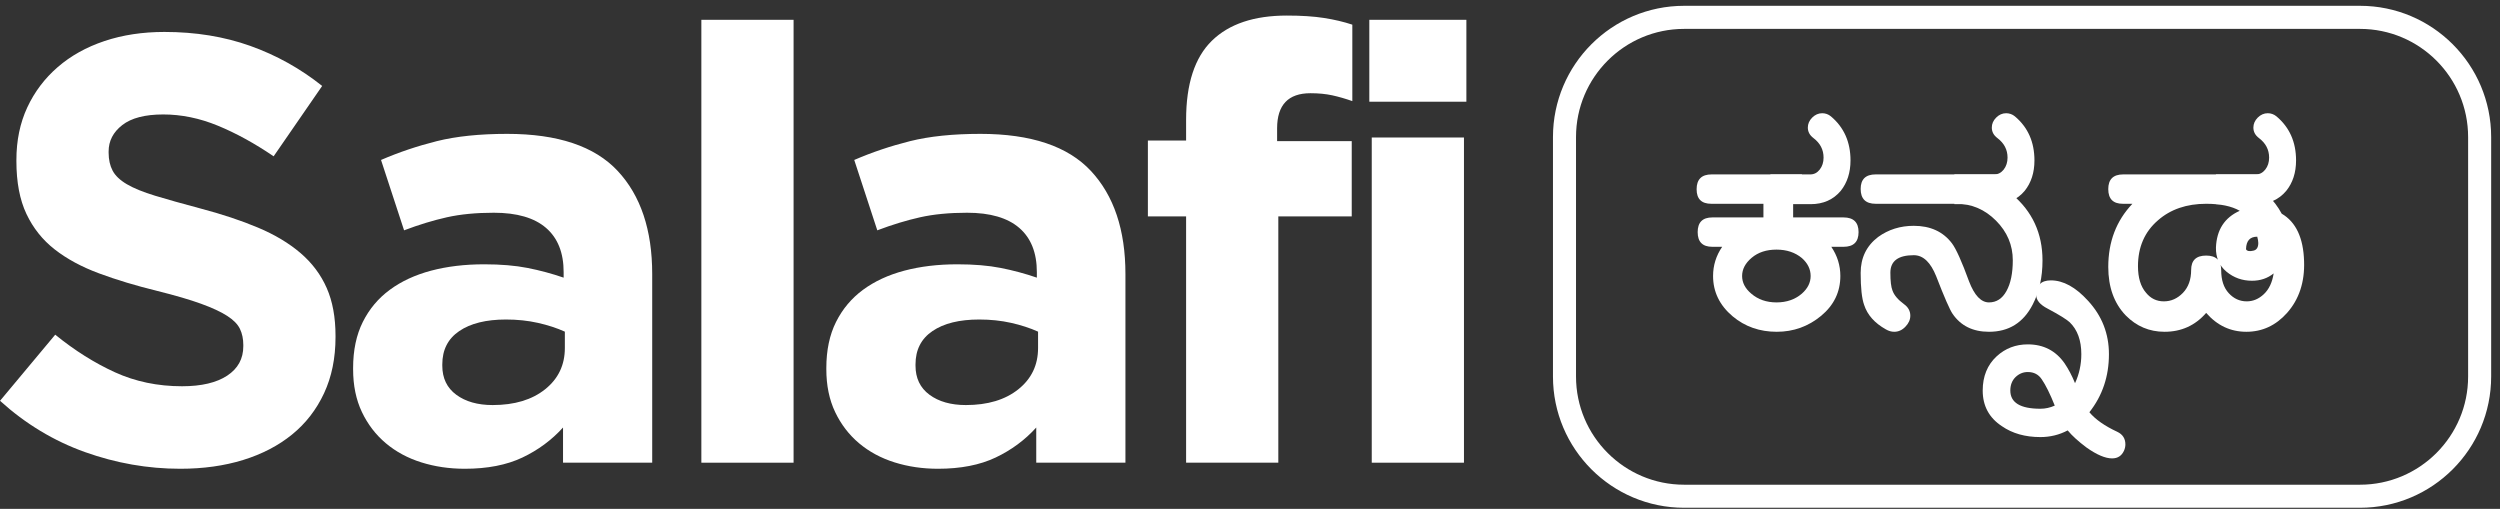
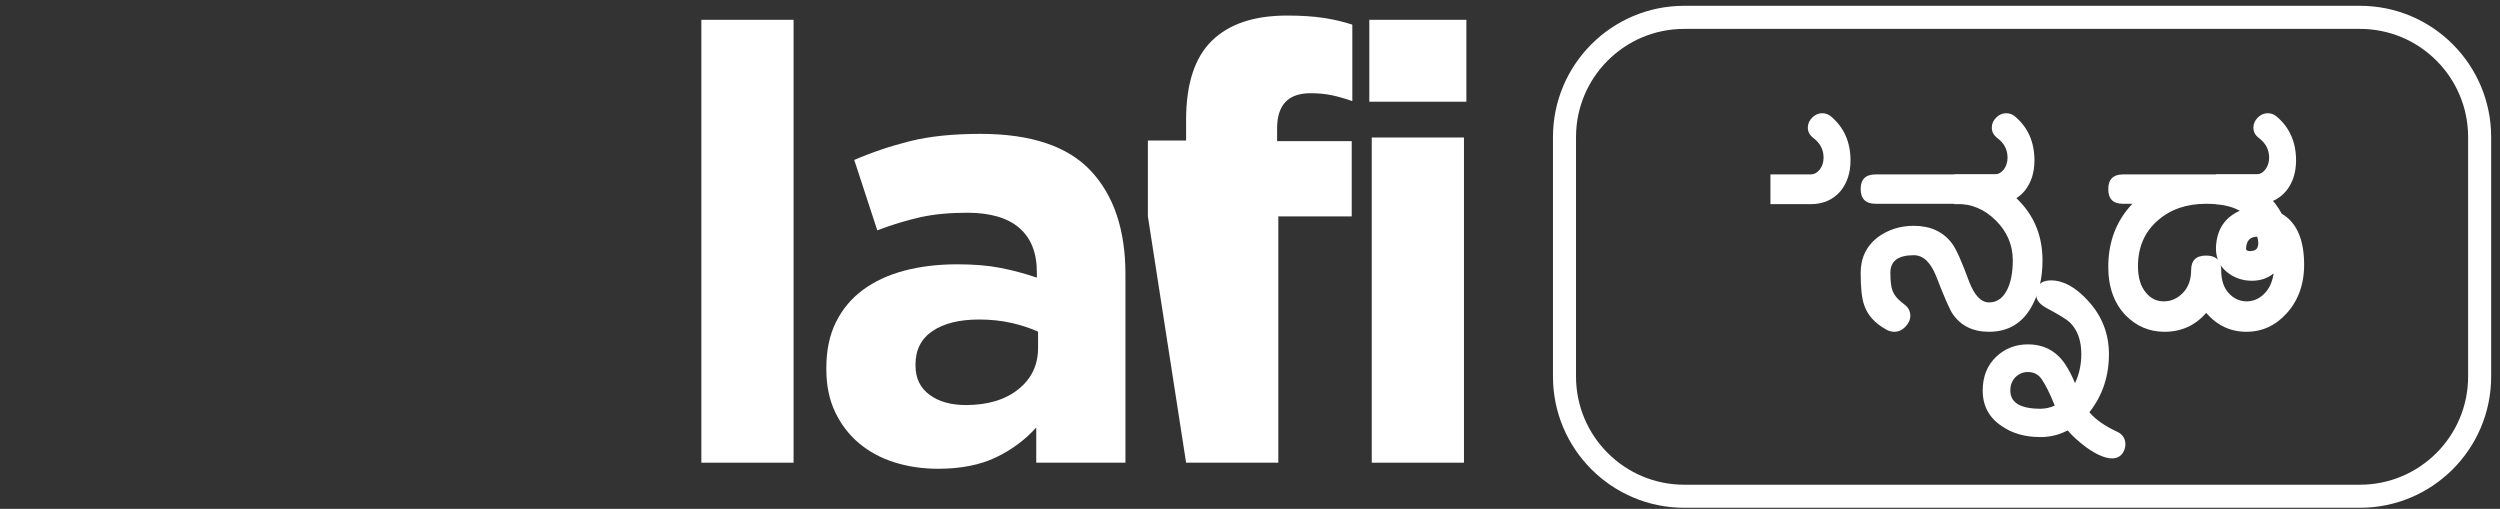
<svg xmlns="http://www.w3.org/2000/svg" width="100%" height="100%" viewBox="0 0 226 46" version="1.1" xml:space="preserve" style="fill-rule:evenodd;clip-rule:evenodd;stroke-linejoin:round;stroke-miterlimit:2;">
  <rect x="0" y="0" width="226" height="46" fill="#333333" stroke="none" />
  <g transform="matrix(0.318,0,0,0.318,-101.035,-619.413)">
    <g transform="matrix(0.348,0,0,0.348,116.117,1672.56)">
-       <path d="M853.402,1066.41L853.402,1065.42C853.402,1050.22 851,1037.17 846.196,1026.27C841.393,1015.37 834.27,1005.87 824.828,997.771C815.386,989.677 803.791,982.738 790.043,976.956C776.295,971.174 760.643,965.971 743.085,961.345C728.176,957.38 715.835,953.911 706.063,950.938C696.29,947.964 688.588,944.825 682.955,941.521C677.323,938.217 673.431,934.5 671.278,930.37C669.125,926.24 668.049,921.367 668.049,915.75L668.049,914.759C668.049,906.169 671.766,898.983 679.2,893.201C686.634,887.419 697.785,884.528 712.653,884.528C727.52,884.528 742.388,887.584 757.256,893.696C772.124,899.809 787.322,908.151 802.851,918.724L842.499,861.235C824.657,847.028 805.081,836.124 783.771,828.525C762.46,820.926 739.084,817.127 713.644,817.127C695.802,817.127 679.476,819.604 664.665,824.56C649.854,829.516 637.114,836.62 626.446,845.871C615.778,855.122 607.489,866.108 601.581,878.828C595.672,891.549 592.718,905.838 592.718,921.697L592.718,922.689C592.718,939.869 595.452,954.242 600.919,965.805C606.386,977.369 614.088,987.033 624.026,994.798C633.964,1002.56 646.055,1009.09 660.301,1014.37C674.547,1019.66 690.449,1024.45 708.006,1028.75C722.58,1032.38 734.423,1035.85 743.534,1039.15C752.646,1042.46 759.769,1045.76 764.903,1049.07C770.037,1052.37 773.515,1055.92 775.338,1059.72C777.16,1063.52 778.071,1067.9 778.071,1072.85L778.071,1073.85C778.071,1084.09 773.693,1092.1 764.938,1097.88C756.182,1103.66 743.875,1106.56 728.016,1106.56C708.192,1106.56 689.938,1102.76 673.253,1095.16C656.568,1087.56 640.295,1077.32 624.436,1064.43L579.337,1118.45C600.152,1137.28 623.28,1151.24 648.721,1160.33C674.161,1169.41 700.097,1173.96 726.529,1173.96C745.362,1173.96 762.517,1171.56 777.994,1166.77C793.471,1161.98 806.79,1155.04 817.951,1145.95C829.113,1136.87 837.811,1125.63 844.048,1112.25C850.284,1098.87 853.402,1083.59 853.402,1066.41Z" style="fill:white;fill-rule:nonzero;" />
-     </g>
+       </g>
    <g transform="matrix(0.348,0,0,0.348,116.117,1672.56)">
-       <path d="M1112.1,1169L1112.1,1014.87C1112.1,978.856 1102.69,950.772 1083.85,930.618C1065.02,910.464 1034.95,900.387 993.656,900.387C971.189,900.387 952.026,902.369 936.167,906.334C920.307,910.299 905.109,915.42 890.572,921.697L909.404,979.187C921.629,974.561 933.276,971.009 944.344,968.531C955.412,966.053 968.215,964.814 982.753,964.814C1001.59,964.814 1015.79,968.944 1025.37,977.204C1034.95,985.464 1039.75,997.524 1039.75,1013.38L1039.75,1017.84C1030.16,1014.54 1020.34,1011.9 1010.26,1009.91C1000.18,1007.93 988.369,1006.94 974.823,1006.94C958.964,1006.94 944.509,1008.68 931.458,1012.14C918.408,1015.61 907.174,1020.82 897.758,1027.76C888.341,1034.69 880.99,1043.45 875.704,1054.02C870.417,1064.59 867.774,1077.15 867.774,1091.69L867.774,1092.68C867.774,1105.89 870.17,1117.54 874.96,1127.62C879.751,1137.69 886.276,1146.2 894.536,1153.14C902.796,1160.08 912.46,1165.28 923.529,1168.75C934.597,1172.22 946.409,1173.96 958.964,1173.96C977.466,1173.96 993.16,1170.9 1006.05,1164.79C1018.93,1158.67 1030,1150.5 1039.25,1140.26L1039.25,1169L1112.1,1169ZM1040.74,1075.33C1040.74,1089.21 1035.37,1100.44 1024.63,1109.03C1013.89,1117.62 999.603,1121.92 981.761,1121.92C969.537,1121.92 959.625,1119.11 952.026,1113.49C944.426,1107.88 940.627,1099.95 940.627,1089.7L940.627,1088.71C940.627,1076.82 945.252,1067.73 954.504,1061.46C963.755,1055.18 976.475,1052.04 992.665,1052.04C1001.92,1052.04 1010.59,1052.95 1018.68,1054.77C1026.78,1056.58 1034.13,1058.98 1040.74,1061.95L1040.74,1075.33Z" style="fill:white;fill-rule:nonzero;" />
-     </g>
+       </g>
    <g transform="matrix(0.348,0,0,0.348,116.117,1672.56)">
      <rect x="1152.25" y="807.215" width="75.331" height="361.785" style="fill:white;fill-rule:nonzero;" />
    </g>
    <g transform="matrix(0.348,0,0,0.348,116.117,1672.56)">
      <path d="M1498.67,1169L1498.67,1014.87C1498.67,978.856 1489.25,950.772 1470.42,930.618C1451.59,910.464 1421.52,900.387 1380.22,900.387C1357.75,900.387 1338.59,902.369 1322.73,906.334C1306.87,910.299 1291.67,915.42 1277.14,921.697L1295.97,979.187C1308.19,974.561 1319.84,971.009 1330.91,968.531C1341.98,966.053 1354.78,964.814 1369.32,964.814C1388.15,964.814 1402.36,968.944 1411.94,977.204C1421.52,985.464 1426.31,997.524 1426.31,1013.38L1426.31,1017.84C1416.73,1014.54 1406.9,1011.9 1396.82,1009.91C1386.75,1007.93 1374.93,1006.94 1361.39,1006.94C1345.53,1006.94 1331.07,1008.68 1318.02,1012.14C1304.97,1015.61 1293.74,1020.82 1284.32,1027.76C1274.91,1034.69 1267.56,1043.45 1262.27,1054.02C1256.98,1064.59 1254.34,1077.15 1254.34,1091.69L1254.34,1092.68C1254.34,1105.89 1256.74,1117.54 1261.53,1127.62C1266.32,1137.69 1272.84,1146.2 1281.1,1153.14C1289.36,1160.08 1299.03,1165.28 1310.09,1168.75C1321.16,1172.22 1332.97,1173.96 1345.53,1173.96C1364.03,1173.96 1379.73,1170.9 1392.61,1164.79C1405.5,1158.67 1416.57,1150.5 1425.82,1140.26L1425.82,1169L1498.67,1169ZM1427.3,1075.33C1427.3,1089.21 1421.93,1100.44 1411.2,1109.03C1400.46,1117.62 1386.17,1121.92 1368.33,1121.92C1356.1,1121.92 1346.19,1119.11 1338.59,1113.49C1330.99,1107.88 1327.19,1099.95 1327.19,1089.7L1327.19,1088.71C1327.19,1076.82 1331.82,1067.73 1341.07,1061.46C1350.32,1055.18 1363.04,1052.04 1379.23,1052.04C1388.48,1052.04 1397.15,1052.95 1405.25,1054.77C1413.34,1056.58 1420.69,1058.98 1427.3,1061.95L1427.3,1075.33Z" style="fill:white;fill-rule:nonzero;" />
    </g>
    <g transform="matrix(0.348,0,0,0.348,116.117,1672.56)">
-       <path d="M1684.02,873.625L1684.02,811.179C1677.08,808.867 1669.4,807.049 1660.98,805.728C1652.55,804.406 1642.39,803.745 1630.5,803.745C1603.74,803.745 1583.33,810.601 1569.29,824.313C1555.25,838.024 1548.23,859.583 1548.23,888.988L1548.23,905.838L1517.01,905.838L1517.01,967.788L1548.23,967.788L1548.23,1169L1623.56,1169L1623.56,967.788L1683.53,967.788L1683.53,906.334L1622.57,906.334L1622.57,895.926C1622.57,876.763 1631.65,867.182 1649.83,867.182C1656.43,867.182 1662.38,867.76 1667.67,868.916C1672.95,870.073 1678.4,871.642 1684.02,873.625Z" style="fill:white;fill-rule:nonzero;" />
+       <path d="M1684.02,873.625L1684.02,811.179C1677.08,808.867 1669.4,807.049 1660.98,805.728C1652.55,804.406 1642.39,803.745 1630.5,803.745C1603.74,803.745 1583.33,810.601 1569.29,824.313C1555.25,838.024 1548.23,859.583 1548.23,888.988L1548.23,905.838L1517.01,905.838L1517.01,967.788L1548.23,1169L1623.56,1169L1623.56,967.788L1683.53,967.788L1683.53,906.334L1622.57,906.334L1622.57,895.926C1622.57,876.763 1631.65,867.182 1649.83,867.182C1656.43,867.182 1662.38,867.76 1667.67,868.916C1672.95,870.073 1678.4,871.642 1684.02,873.625Z" style="fill:white;fill-rule:nonzero;" />
    </g>
    <g transform="matrix(0.348,0,0,0.348,116.117,1672.56)">
      <path d="M1777.19,874.12L1777.19,807.215L1697.9,807.215L1697.9,874.12L1777.19,874.12ZM1775.21,1169L1775.21,903.36L1699.88,903.36L1699.88,1169L1775.21,1169Z" style="fill:white;fill-rule:nonzero;" />
    </g>
    <g transform="matrix(0.819,0,0,0.914,-107.596,845.918)">
      <path d="M1384,1248.24C1384,1225.7 1363.6,1207.41 1338.47,1207.41C1338.47,1207.41 1103.88,1207.41 1103.88,1207.41C1078.75,1207.41 1058.35,1225.7 1058.35,1248.24L1058.35,1322.71C1058.35,1345.24 1078.75,1363.53 1103.88,1363.53L1338.47,1363.53C1363.6,1363.53 1384,1345.24 1384,1322.71C1384,1322.71 1384,1248.24 1384,1248.24ZM1376,1248.24L1376,1322.71C1376,1341.28 1359.18,1356.36 1338.47,1356.36C1338.47,1356.36 1103.88,1356.36 1103.88,1356.36C1083.17,1356.36 1066.35,1341.28 1066.35,1322.71C1066.35,1322.71 1066.35,1248.24 1066.35,1248.24C1066.35,1229.66 1083.17,1214.59 1103.88,1214.59L1338.47,1214.59C1359.18,1214.59 1376,1229.66 1376,1248.24Z" style="fill:white;" />
    </g>
    <g transform="matrix(1.193,0,0,1.193,-531.454,223.906)">
-       <path d="M1151.08,1503.85L1148.17,1503.85C1149.61,1505.97 1150.33,1508.29 1150.33,1510.8C1150.33,1514.59 1148.81,1517.76 1145.75,1520.3C1142.69,1522.83 1139.17,1524.1 1135.17,1524.1C1131.11,1524.1 1127.61,1522.88 1124.67,1520.42C1121.56,1517.8 1120,1514.59 1120,1510.8C1120,1508.29 1120.72,1505.97 1122.17,1503.85L1119.83,1503.85C1117.5,1503.85 1116.33,1502.69 1116.33,1500.35C1116.33,1498.02 1117.5,1496.85 1119.83,1496.85L1132,1496.85L1132,1493.6L1119.58,1493.6C1117.25,1493.6 1116.08,1492.45 1116.08,1490.14C1116.08,1487.78 1117.27,1486.6 1119.65,1486.6L1141.17,1486.6L1141.17,1493.6L1139.08,1493.6L1139.08,1496.85L1151.08,1496.85C1153.47,1496.85 1154.67,1498.02 1154.67,1500.35C1154.67,1502.69 1153.47,1503.85 1151.08,1503.85ZM1143.25,1510.81C1143.25,1509.19 1142.55,1507.76 1141.16,1506.53C1139.54,1505.19 1137.53,1504.52 1135.12,1504.52C1132.72,1504.52 1130.76,1505.16 1129.22,1506.45C1127.68,1507.74 1126.92,1509.19 1126.92,1510.81C1126.92,1512.38 1127.64,1513.78 1129.1,1515.01C1130.71,1516.4 1132.72,1517.1 1135.12,1517.1C1137.53,1517.1 1139.54,1516.4 1141.16,1515.01C1142.55,1513.78 1143.25,1512.38 1143.25,1510.81Z" style="fill:white;fill-rule:nonzero;" />
-     </g>
+       </g>
    <g transform="matrix(1.193,0,0,1.193,-531.454,223.906)">
      <path d="M1148.08,1472.77C1151.19,1475.38 1152.75,1478.88 1152.75,1483.27C1152.75,1486.16 1151.97,1488.58 1150.42,1490.52C1148.64,1492.63 1146.25,1493.69 1143.25,1493.69L1133.67,1493.69L1133.67,1486.6L1143.19,1486.6C1144.07,1486.6 1144.82,1486.21 1145.42,1485.44C1146.03,1484.66 1146.33,1483.71 1146.33,1482.6C1146.33,1480.71 1145.53,1479.16 1143.92,1477.94C1143.03,1477.27 1142.58,1476.44 1142.58,1475.44C1142.58,1474.55 1142.93,1473.76 1143.62,1473.06C1144.32,1472.37 1145.11,1472.02 1146,1472.02C1146.78,1472.02 1147.47,1472.27 1148.08,1472.77Z" style="fill:white;fill-rule:nonzero;" />
    </g>
    <g transform="matrix(1.193,0,0,1.193,-531.454,223.906)">
      <path d="M1198.5,1507.1C1198.5,1511.1 1197.72,1514.6 1196.17,1517.6C1193.94,1521.94 1190.47,1524.1 1185.75,1524.1C1181.92,1524.1 1179.03,1522.68 1177.08,1519.83C1176.42,1518.88 1175.11,1515.9 1173.17,1510.88C1171.83,1507.53 1170.06,1505.85 1167.83,1505.85C1164.11,1505.85 1162.25,1507.24 1162.25,1510.02C1162.25,1512.02 1162.42,1513.44 1162.75,1514.27C1163.14,1515.38 1164.06,1516.46 1165.5,1517.52C1166.5,1518.24 1167,1519.16 1167,1520.27C1167,1521.21 1166.61,1522.09 1165.83,1522.89C1165.06,1523.7 1164.17,1524.1 1163.17,1524.1C1162.5,1524.1 1161.83,1523.91 1161.17,1523.52C1158.5,1522.03 1156.78,1520.09 1156,1517.71C1155.44,1516.16 1155.17,1513.61 1155.17,1510.07C1155.17,1506.47 1156.56,1503.62 1159.33,1501.51C1161.78,1499.74 1164.61,1498.85 1167.83,1498.85C1171.78,1498.85 1174.81,1500.24 1176.92,1503.02C1177.92,1504.35 1179.28,1507.38 1181,1512.1C1182.28,1515.44 1183.86,1517.1 1185.75,1517.1C1187.53,1517.1 1188.92,1516.2 1189.92,1514.38C1190.92,1512.57 1191.42,1510.13 1191.42,1507.07C1191.42,1503.44 1190.08,1500.29 1187.42,1497.62C1184.75,1494.94 1181.61,1493.6 1178,1493.6L1158.75,1493.6C1156.36,1493.6 1155.17,1492.42 1155.17,1490.06C1155.17,1487.76 1156.36,1486.6 1158.75,1486.6L1188.25,1486.6L1191.25,1491.35C1196.08,1495.41 1198.5,1500.66 1198.5,1507.1Z" style="fill:white;fill-rule:nonzero;" />
    </g>
    <g transform="matrix(1.193,0,0,1.193,-531.454,223.906)">
      <path d="M1191.92,1472.77C1195.03,1475.38 1196.58,1478.88 1196.58,1483.27C1196.58,1486.16 1195.81,1488.58 1194.25,1490.52C1192.47,1492.63 1190.08,1493.69 1187.08,1493.69L1177.5,1493.69L1177.5,1486.6L1187.02,1486.6C1187.9,1486.6 1188.65,1486.21 1189.26,1485.44C1189.86,1484.66 1190.17,1483.71 1190.17,1482.6C1190.17,1480.71 1189.36,1479.16 1187.75,1477.94C1186.86,1477.27 1186.42,1476.44 1186.42,1475.44C1186.42,1474.55 1186.76,1473.76 1187.46,1473.06C1188.15,1472.37 1188.94,1472.02 1189.83,1472.02C1190.61,1472.02 1191.31,1472.27 1191.92,1472.77Z" style="fill:white;fill-rule:nonzero;" />
    </g>
    <g transform="matrix(1.193,0,0,1.193,-531.454,223.906)">
      <path d="M1217.92,1552.44C1217.36,1553.66 1216.42,1554.27 1215.08,1554.27C1213.47,1554.27 1211.44,1553.41 1209,1551.69C1207.06,1550.24 1205.56,1548.88 1204.5,1547.6C1202.5,1548.66 1200.33,1549.19 1198,1549.19C1194.39,1549.19 1191.33,1548.33 1188.83,1546.6C1185.78,1544.6 1184.25,1541.77 1184.25,1538.1C1184.25,1534.72 1185.36,1531.99 1187.58,1529.94C1189.64,1528.05 1192.11,1527.1 1195,1527.1C1198.72,1527.1 1201.64,1528.6 1203.75,1531.6C1204.69,1532.99 1205.53,1534.58 1206.25,1536.35C1207.25,1534.19 1207.75,1531.88 1207.75,1529.44C1207.75,1526.16 1206.83,1523.63 1205,1521.85C1204.22,1521.13 1202.47,1520.05 1199.75,1518.6C1197.92,1517.66 1197,1516.58 1197,1515.35C1197,1513.02 1198.17,1511.85 1200.5,1511.85C1203.44,1511.85 1206.39,1513.46 1209.33,1516.69C1212.67,1520.3 1214.33,1524.55 1214.33,1529.44C1214.33,1534.72 1212.78,1539.33 1209.67,1543.27C1211.11,1544.99 1213.33,1546.55 1216.33,1547.94C1217.61,1548.55 1218.25,1549.55 1218.25,1550.94C1218.25,1551.44 1218.14,1551.94 1217.92,1552.44ZM1201.42,1541.69C1200.31,1538.91 1199.28,1536.83 1198.33,1535.44C1197.56,1534.27 1196.44,1533.69 1195,1533.69C1193.89,1533.69 1192.92,1534.09 1192.08,1534.89C1191.25,1535.7 1190.83,1536.77 1190.83,1538.1C1190.83,1540.99 1193.22,1542.44 1198,1542.44C1199.17,1542.44 1200.31,1542.19 1201.42,1541.69Z" style="fill:white;fill-rule:nonzero;" />
    </g>
    <g transform="matrix(1.193,0,0,1.193,-531.454,223.906)">
      <path d="M1260.83,1507.3C1261,1512.27 1259.64,1516.38 1256.75,1519.63C1254.08,1522.61 1250.86,1524.1 1247.08,1524.1C1243.31,1524.1 1240.11,1522.6 1237.5,1519.6C1234.89,1522.6 1231.58,1524.1 1227.58,1524.1C1223.97,1524.1 1220.89,1522.8 1218.33,1520.2C1215.56,1517.32 1214.17,1513.46 1214.17,1508.64C1214.17,1502.66 1216.08,1497.65 1219.92,1493.6L1217.65,1493.6C1215.33,1493.6 1214.17,1492.44 1214.17,1490.1C1214.17,1487.77 1215.36,1486.6 1217.73,1486.6L1252.17,1486.6L1252.17,1491.57C1253.5,1492.84 1254.61,1494.3 1255.5,1495.96C1258.89,1497.94 1260.67,1501.73 1260.83,1507.3ZM1249.67,1501.44C1247.94,1501.44 1247.06,1502.41 1247,1504.35C1247,1504.58 1247.19,1504.74 1247.58,1504.85C1247.92,1504.91 1248.31,1504.88 1248.75,1504.77C1249.53,1504.6 1249.92,1503.99 1249.92,1502.94C1249.92,1502.55 1249.83,1502.05 1249.67,1501.44ZM1253.58,1510.19C1252.14,1511.35 1250.42,1511.94 1248.42,1511.94C1246.08,1511.94 1244.06,1511.21 1242.33,1509.77C1240.61,1508.33 1239.78,1506.41 1239.83,1504.02C1240,1499.8 1241.89,1496.88 1245.5,1495.27C1243.56,1494.16 1240.89,1493.6 1237.5,1493.6C1232.83,1493.6 1229,1494.92 1226,1497.55C1222.83,1500.29 1221.25,1503.93 1221.25,1508.47C1221.25,1511.21 1221.89,1513.32 1223.17,1514.8C1224.28,1516.17 1225.69,1516.85 1227.42,1516.85C1229.14,1516.85 1230.65,1516.18 1231.96,1514.83C1233.26,1513.48 1233.92,1511.66 1233.92,1509.37C1233.92,1507.08 1235.11,1505.94 1237.5,1505.94C1239.89,1505.94 1241.08,1507.11 1241.08,1509.44C1241.08,1511.78 1241.68,1513.6 1242.88,1514.9C1244.07,1516.2 1245.5,1516.85 1247.17,1516.85C1248.67,1516.85 1250.03,1516.28 1251.25,1515.13C1252.47,1513.98 1253.25,1512.33 1253.58,1510.19Z" style="fill:white;fill-rule:nonzero;" />
    </g>
    <g transform="matrix(1.193,0,0,1.193,-531.454,223.906)">
      <path d="M1254.25,1472.77C1257.36,1475.38 1258.92,1478.88 1258.92,1483.27C1258.92,1486.16 1258.14,1488.58 1256.58,1490.52C1254.81,1492.63 1252.42,1493.69 1249.42,1493.69L1239.83,1493.69L1239.83,1486.6L1249.35,1486.6C1250.24,1486.6 1250.98,1486.21 1251.59,1485.44C1252.2,1484.66 1252.5,1483.71 1252.5,1482.6C1252.5,1480.71 1251.69,1479.16 1250.08,1477.94C1249.19,1477.27 1248.75,1476.44 1248.75,1475.44C1248.75,1474.55 1249.1,1473.76 1249.79,1473.06C1250.49,1472.37 1251.28,1472.02 1252.17,1472.02C1252.94,1472.02 1253.64,1472.27 1254.25,1472.77Z" style="fill:white;fill-rule:nonzero;" />
    </g>
  </g>
</svg>